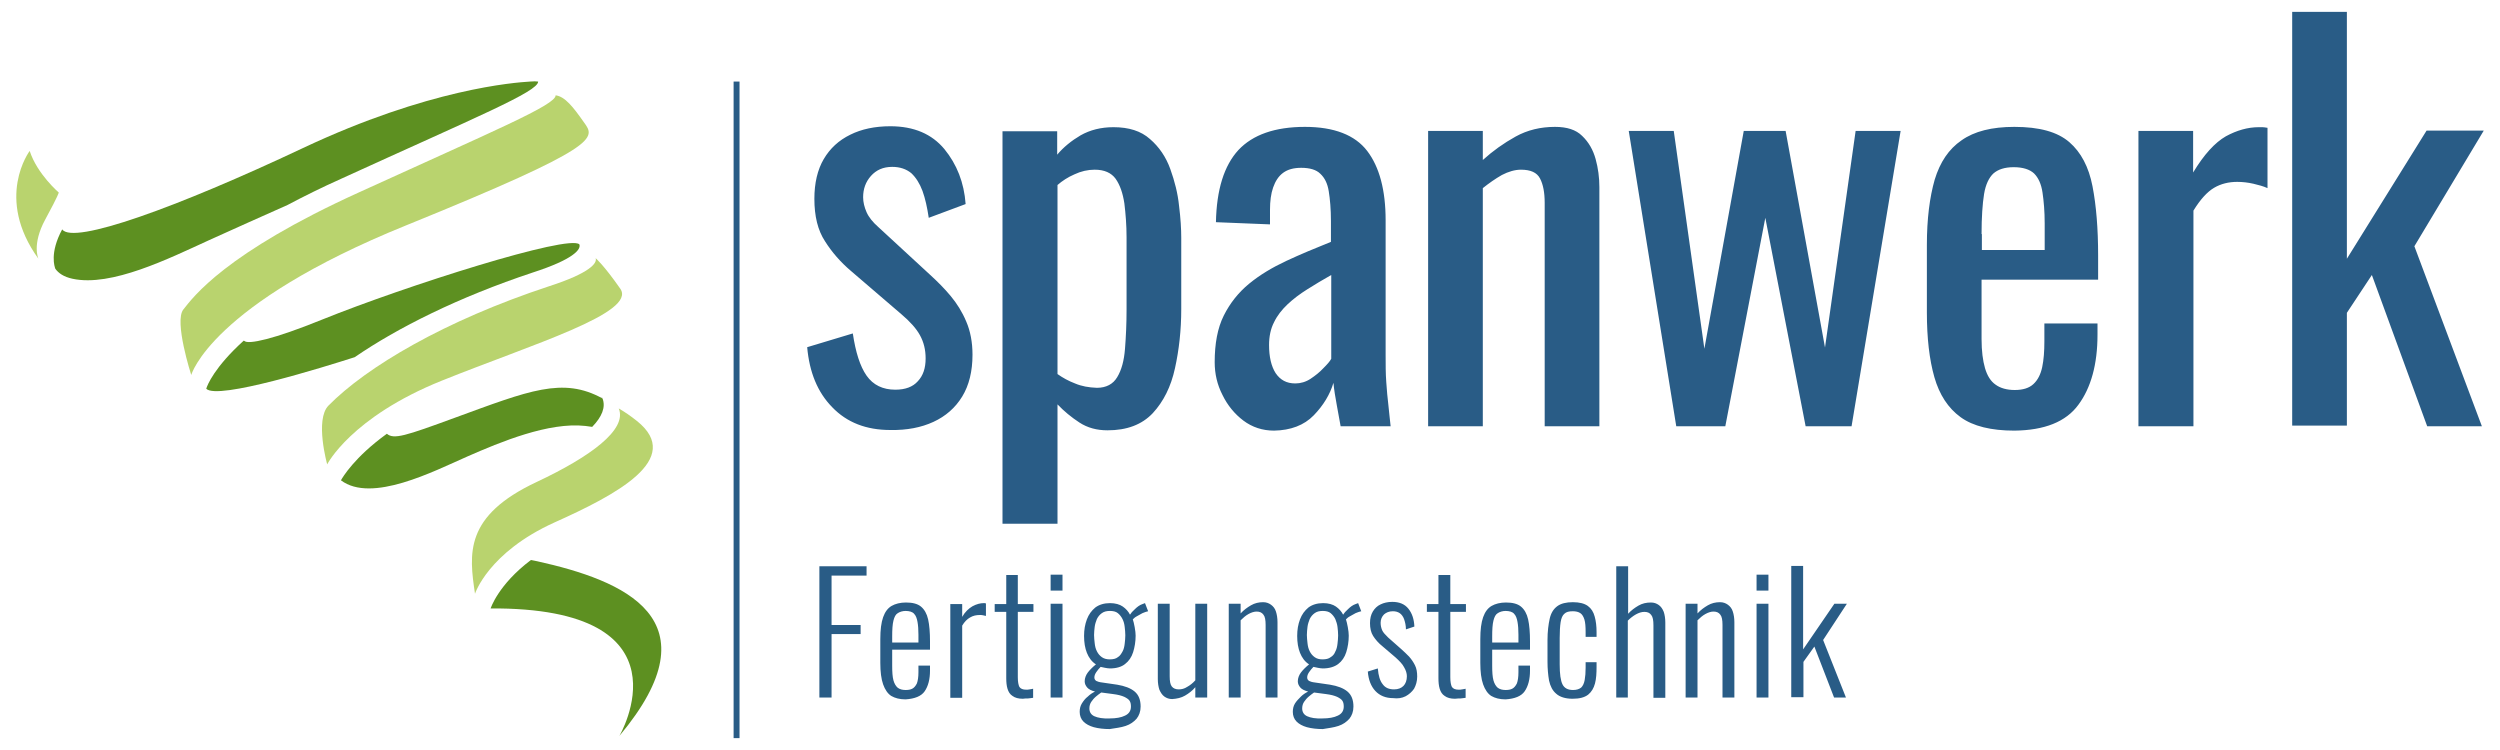
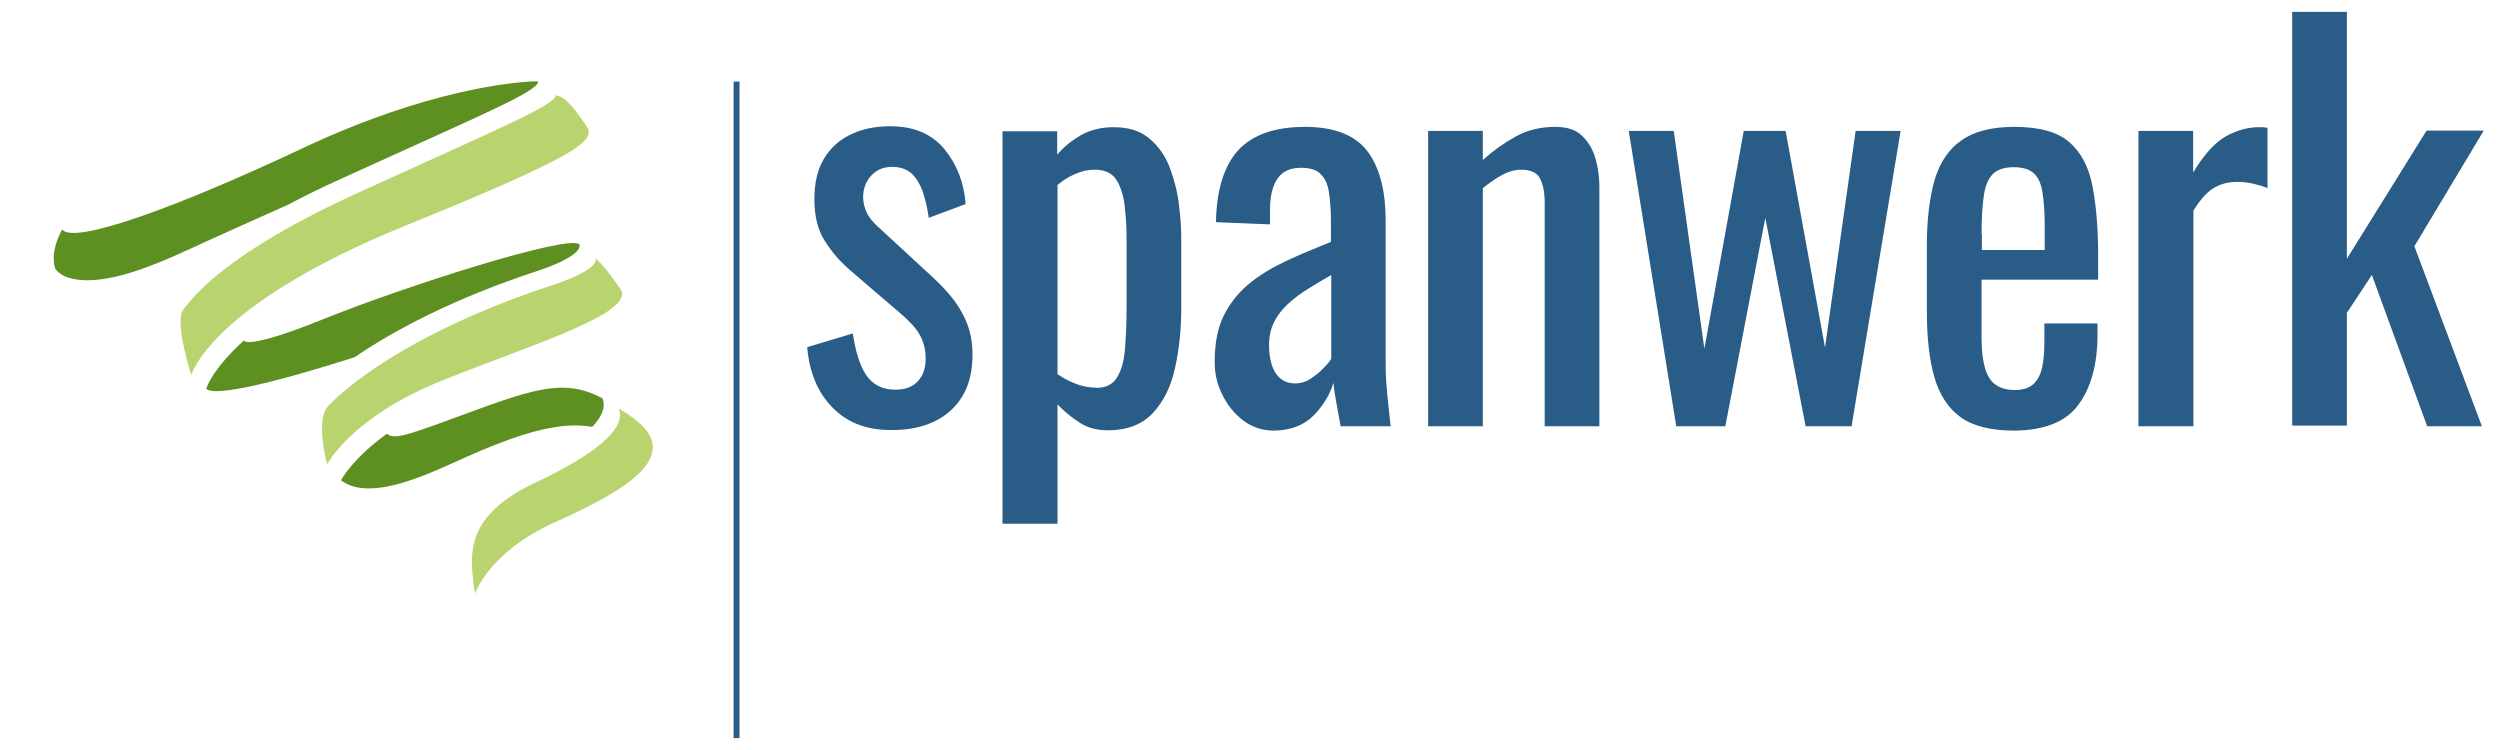
<svg xmlns="http://www.w3.org/2000/svg" version="1.1" id="Ebene_1" x="0px" y="0px" viewBox="0 0 800 240" style="enable-background:new 0 0 800 240;" xml:space="preserve">
  <style type="text/css">
	.st0{fill:#295C86;}
	.st1{fill:none;stroke:#295C86;stroke-width:1.894;}
	.st2{fill:#1D1D1B;}
	.st3{fill:#B9D36E;}
	.st4{fill:#5D9021;}
</style>
  <g>
-     <path class="st0" d="M577.1,223.2v-11.4l3.5-4.9l6.3,16.3h3.8l-7.3-18.4l7.6-11.6h-4l-10,14.6v-26.7h-3.8v42H577.1z M565.9,183.9   h-3.8v5.1h3.8V183.9z M565.9,193.2h-3.8v30h3.8V193.2z M543.2,223.2v-24.7c0.8-0.8,1.6-1.5,2.5-2c0.9-0.5,1.8-0.8,2.6-0.8   c1,0,1.7,0.3,2.2,1c0.5,0.6,0.7,1.7,0.7,3.3v23.2h3.8v-24.1c0-1.3-0.2-2.5-0.5-3.4c-0.3-1-0.9-1.7-1.6-2.2   c-0.7-0.5-1.5-0.8-2.5-0.8c-1.4,0-2.7,0.3-3.9,1c-1.2,0.7-2.3,1.5-3.3,2.6v-3.1h-3.8v30H543.2z M520.9,223.2v-24.6   c0.8-0.8,1.7-1.5,2.6-2c0.9-0.5,1.8-0.8,2.7-0.8c1,0,1.7,0.3,2.2,1c0.5,0.6,0.7,1.7,0.7,3.3v23.2h3.8v-24.1c0-1.3-0.2-2.5-0.5-3.4   c-0.4-1-0.9-1.7-1.6-2.2c-0.7-0.5-1.5-0.8-2.5-0.8c-1.5,0-2.8,0.3-4,1c-1.2,0.7-2.3,1.5-3.3,2.6v-15.2h-3.8v42H520.9z M508.2,222.3   c1.1-0.9,1.8-2.1,2.2-3.6c0.4-1.5,0.5-3.3,0.5-5.3v-1.5h-3.5v1.7c0,1.6-0.1,2.9-0.3,4c-0.2,1.1-0.6,1.9-1.1,2.4   c-0.6,0.5-1.5,0.8-2.6,0.8c-1.7,0-2.8-0.6-3.4-1.8c-0.6-1.2-0.9-3.3-0.9-6.4v-8.4c0-2.1,0.1-3.8,0.3-5.1c0.2-1.3,0.6-2.2,1.2-2.7   c0.6-0.6,1.5-0.8,2.7-0.8c1,0,1.8,0.2,2.4,0.6c0.6,0.4,1,1.1,1.3,2c0.3,1,0.4,2.3,0.4,4.1v1.5h3.5v-1.5c0-1.9-0.2-3.6-0.6-5   c-0.4-1.5-1.1-2.6-2.2-3.4c-1.1-0.8-2.7-1.2-4.8-1.2c-2.1,0-3.8,0.4-5,1.3c-1.2,0.9-2,2.2-2.4,4c-0.4,1.8-0.7,4.1-0.7,6.8v7   c0,2.2,0.2,4.3,0.5,6c0.4,1.8,1.1,3.2,2.3,4.2c1.1,1,2.9,1.6,5.2,1.6C505.4,223.6,507,223.2,508.2,222.3 M477.5,203.6   c0-2.1,0.1-3.8,0.4-5c0.3-1.2,0.7-2,1.4-2.4c0.6-0.4,1.5-0.7,2.5-0.7c1.2,0,2.2,0.3,2.7,0.9c0.6,0.6,0.9,1.5,1.1,2.6   c0.2,1.1,0.3,2.5,0.3,4.1v2.5h-8.4V203.6z M487.9,221.2c1.1-1.6,1.7-3.8,1.7-6.6V213h-3.7v2.1c0,1.6-0.2,2.8-0.5,3.6   c-0.4,0.8-0.9,1.4-1.5,1.7c-0.6,0.3-1.3,0.4-2.1,0.4c-1,0-1.8-0.2-2.5-0.7c-0.6-0.5-1.1-1.3-1.4-2.4c-0.3-1.1-0.4-2.7-0.4-4.6v-5.2   h12.1v-2.7c0-2.8-0.2-5.2-0.6-7c-0.4-1.8-1.2-3.2-2.3-4.1c-1.1-0.9-2.7-1.3-4.8-1.3c-1.8,0-3.4,0.4-4.6,1.1   c-1.2,0.7-2.1,1.9-2.7,3.6c-0.6,1.7-0.9,4-0.9,7v7.6c0,2.9,0.3,5.2,0.9,6.9c0.6,1.7,1.5,3,2.6,3.7c1.2,0.7,2.7,1.1,4.6,1.1   C484.7,223.6,486.8,222.8,487.9,221.2 M467.4,223.5c0.6-0.1,1.1-0.1,1.6-0.2v-2.9c-0.3,0.1-0.7,0.1-1.1,0.2   c-0.4,0.1-0.8,0.1-1.1,0.1c-1.1,0-1.8-0.3-2.2-0.9c-0.3-0.6-0.5-1.6-0.5-3.1v-20.9h5v-2.5h-5v-9.3h-3.8v9.3h-3.7v2.5h3.7V217   c0,1.3,0.1,2.4,0.4,3.4c0.3,1,0.8,1.8,1.6,2.3c0.8,0.6,1.9,0.9,3.3,0.9C466.4,223.5,466.9,223.5,467.4,223.5 M449.8,222.8   c1.1-0.6,2-1.4,2.7-2.4c0.6-1.1,1-2.4,1-3.9c0-1.4-0.2-2.6-0.7-3.6c-0.5-1-1.1-1.9-1.9-2.8c-0.8-0.8-1.6-1.6-2.4-2.3l-4.3-3.8   c-0.9-0.9-1.6-1.6-1.9-2.3c-0.3-0.7-0.5-1.5-0.5-2.4c0-1.1,0.4-2,1.1-2.7c0.7-0.6,1.6-1,2.8-1c0.9,0,1.6,0.2,2.2,0.6   c0.6,0.4,1.1,1.1,1.4,1.9c0.3,0.9,0.6,2,0.6,3.3l2.7-0.9c-0.1-2.3-0.7-4.2-1.9-5.7c-1.2-1.5-2.9-2.2-5.2-2.2   c-1.4,0-2.7,0.3-3.7,0.8c-1.1,0.5-1.9,1.3-2.5,2.3c-0.6,1-0.9,2.2-0.9,3.7c0,1.6,0.3,3,1,4.1c0.7,1.1,1.7,2.3,3.1,3.4l4.1,3.5   c1.2,1.1,2.2,2.1,2.7,3.1c0.6,1,0.9,2,0.9,2.9c0,1.3-0.4,2.4-1.1,3.1s-1.7,1.1-3,1.1c-1.6,0-2.8-0.5-3.6-1.6   c-0.9-1.1-1.4-2.7-1.6-5.1l-3.2,1c0.2,2.6,1,4.7,2.4,6.2c1.4,1.5,3.3,2.3,5.7,2.3C447.3,223.6,448.6,223.4,449.8,222.8    M420.7,210.3c-0.7-0.5-1.2-1.1-1.6-1.9s-0.6-1.6-0.7-2.6c-0.1-0.9-0.2-1.8-0.2-2.6c0-0.9,0.1-1.7,0.2-2.6c0.1-0.9,0.4-1.7,0.7-2.5   c0.4-0.8,0.9-1.4,1.6-1.9c0.7-0.5,1.5-0.7,2.6-0.7c1,0,1.9,0.2,2.5,0.7c0.6,0.5,1.1,1.1,1.5,1.9c0.3,0.8,0.6,1.6,0.7,2.5   c0.1,0.9,0.2,1.8,0.2,2.7c0,0.9-0.1,1.8-0.2,2.7c-0.1,0.9-0.3,1.8-0.7,2.5c-0.3,0.8-0.8,1.4-1.5,1.8c-0.6,0.5-1.5,0.7-2.6,0.7   C422.2,211,421.4,210.8,420.7,210.3 M418.3,229.2c-1.1-0.5-1.6-1.4-1.6-2.5c0-0.8,0.2-1.5,0.6-2.1c0.4-0.6,0.9-1.2,1.5-1.7   c0.6-0.5,1.1-0.9,1.7-1.3l3.8,0.5c1.6,0.2,2.7,0.5,3.6,0.9c0.8,0.4,1.4,0.8,1.7,1.3c0.3,0.5,0.4,1.1,0.4,1.8c0,1.3-0.6,2.3-1.9,2.9   c-1.2,0.6-2.9,0.9-4.9,0.9C421,230,419.4,229.7,418.3,229.2 M428.3,232.3c1.5-0.5,2.6-1.3,3.5-2.3c0.8-1,1.3-2.3,1.3-3.9   c0-2.1-0.6-3.7-1.9-4.8c-1.3-1.1-3.2-1.8-5.6-2.2l-4.8-0.7c-0.9-0.1-1.5-0.3-1.9-0.5c-0.4-0.3-0.6-0.6-0.6-1.1   c0-0.6,0.2-1.1,0.6-1.7c0.4-0.6,0.9-1.2,1.4-1.7c0.4,0.1,0.9,0.2,1.4,0.3c0.6,0.1,1.1,0.2,1.6,0.2c2,0,3.7-0.5,4.9-1.4   c1.2-0.9,2.1-2.2,2.6-3.8c0.5-1.6,0.8-3.4,0.8-5.3c0-0.7-0.1-1.6-0.3-2.7c-0.2-1.1-0.4-1.9-0.6-2.5c0.3-0.3,0.7-0.7,1.3-1   c0.6-0.3,1.2-0.7,1.8-1c0.7-0.3,1.3-0.5,1.8-0.6l-1-2.6l-0.8,0.3c-0.9,0.3-1.7,0.9-2.4,1.6c-0.8,0.7-1.3,1.3-1.6,1.8   c-0.5-1-1.3-1.9-2.3-2.6c-1-0.7-2.4-1.1-4.1-1.1c-1.9,0-3.5,0.5-4.7,1.4c-1.2,1-2.1,2.2-2.7,3.8c-0.6,1.6-0.9,3.3-0.9,5.3   c0,2.1,0.3,3.9,0.9,5.4c0.6,1.5,1.5,2.8,2.9,3.7c-1.1,0.9-2,1.8-2.6,2.6c-0.6,0.8-1,1.8-1,2.8c0,0.8,0.3,1.4,0.8,2   c0.5,0.6,1.4,1,2.5,1.3c-0.8,0.4-1.6,0.9-2.3,1.6s-1.4,1.4-1.9,2.2c-0.5,0.8-0.7,1.7-0.7,2.7c0,1.2,0.4,2.3,1.2,3.1   c0.8,0.8,1.9,1.4,3.3,1.8c1.5,0.4,3.2,0.6,5.1,0.6C425.1,233,426.8,232.8,428.3,232.3 M397,223.2v-24.7c0.8-0.8,1.6-1.5,2.5-2   c0.9-0.5,1.8-0.8,2.6-0.8c1,0,1.7,0.3,2.2,1c0.5,0.6,0.7,1.7,0.7,3.3v23.2h3.8v-24.1c0-1.3-0.2-2.5-0.5-3.4c-0.3-1-0.9-1.7-1.6-2.2   c-0.7-0.5-1.5-0.8-2.5-0.8c-1.4,0-2.7,0.3-3.9,1c-1.2,0.7-2.3,1.5-3.3,2.6v-3.1h-3.8v30H397z M379.2,222.6c1.2-0.7,2.4-1.6,3.3-2.7   v3.3h3.8v-30h-3.8v24.5c-0.8,0.9-1.7,1.6-2.6,2.1c-0.9,0.6-1.8,0.8-2.7,0.8c-1,0-1.7-0.3-2.2-0.9s-0.7-1.7-0.7-3.3v-23.2h-3.8v24.1   c0,1.3,0.2,2.5,0.5,3.4c0.4,0.9,0.9,1.7,1.6,2.2c0.7,0.5,1.5,0.8,2.5,0.8C376.6,223.6,378,223.3,379.2,222.6 M352.6,210.3   c-0.7-0.5-1.2-1.1-1.6-1.9c-0.4-0.8-0.6-1.6-0.7-2.6c-0.1-0.9-0.2-1.8-0.2-2.6c0-0.9,0.1-1.7,0.2-2.6c0.1-0.9,0.4-1.7,0.7-2.5   c0.4-0.8,0.9-1.4,1.6-1.9c0.7-0.5,1.5-0.7,2.6-0.7c1,0,1.9,0.2,2.5,0.7c0.6,0.5,1.1,1.1,1.5,1.9s0.6,1.6,0.7,2.5   c0.1,0.9,0.2,1.8,0.2,2.7c0,0.9-0.1,1.8-0.2,2.7c-0.1,0.9-0.3,1.8-0.7,2.5s-0.8,1.4-1.5,1.8c-0.6,0.5-1.5,0.7-2.6,0.7   C354.2,211,353.3,210.8,352.6,210.3 M350.2,229.2c-1.1-0.5-1.6-1.4-1.6-2.5c0-0.8,0.2-1.5,0.6-2.1c0.4-0.6,0.9-1.2,1.5-1.7   c0.6-0.5,1.1-0.9,1.7-1.3l3.8,0.5c1.6,0.2,2.7,0.5,3.6,0.9c0.8,0.4,1.4,0.8,1.7,1.3c0.3,0.5,0.4,1.1,0.4,1.8c0,1.3-0.6,2.3-1.9,2.9   c-1.2,0.6-2.9,0.9-4.9,0.9C353,230,351.3,229.7,350.2,229.2 M360.2,232.3c1.5-0.5,2.6-1.3,3.5-2.3c0.8-1,1.3-2.3,1.3-3.9   c0-2.1-0.6-3.7-1.9-4.8c-1.3-1.1-3.2-1.8-5.6-2.2l-4.8-0.7c-0.9-0.1-1.5-0.3-1.9-0.5c-0.4-0.3-0.6-0.6-0.6-1.1   c0-0.6,0.2-1.1,0.6-1.7c0.4-0.6,0.9-1.2,1.4-1.7c0.4,0.1,0.9,0.2,1.4,0.3c0.6,0.1,1.1,0.2,1.6,0.2c2,0,3.7-0.5,4.8-1.4   c1.2-0.9,2.1-2.2,2.6-3.8c0.5-1.6,0.8-3.4,0.8-5.3c0-0.7-0.1-1.6-0.3-2.7c-0.2-1.1-0.4-1.9-0.6-2.5c0.3-0.3,0.7-0.7,1.3-1   c0.6-0.3,1.2-0.7,1.8-1c0.7-0.3,1.3-0.5,1.8-0.6l-1-2.6l-0.8,0.3c-0.9,0.3-1.7,0.9-2.4,1.6c-0.8,0.7-1.3,1.3-1.6,1.8   c-0.5-1-1.3-1.9-2.3-2.6c-1-0.7-2.4-1.1-4.1-1.1c-1.9,0-3.5,0.5-4.7,1.4c-1.2,1-2.1,2.2-2.7,3.8c-0.6,1.6-0.9,3.3-0.9,5.3   c0,2.1,0.3,3.9,0.9,5.4c0.6,1.5,1.5,2.8,2.9,3.7c-1.1,0.9-2,1.8-2.6,2.6c-0.6,0.8-1,1.8-1,2.8c0,0.8,0.3,1.4,0.8,2   c0.5,0.6,1.4,1,2.5,1.3c-0.8,0.4-1.6,0.9-2.3,1.6c-0.8,0.6-1.4,1.4-1.9,2.2c-0.5,0.8-0.7,1.7-0.7,2.7c0,1.2,0.4,2.3,1.2,3.1   c0.8,0.8,1.9,1.4,3.3,1.8c1.5,0.4,3.2,0.6,5.1,0.6C357,233,358.7,232.8,360.2,232.3 M340,183.9h-3.8v5.1h3.8V183.9z M340,193.2   h-3.8v30h3.8V193.2z M329,223.5c0.6-0.1,1.1-0.1,1.6-0.2v-2.9c-0.3,0.1-0.7,0.1-1.1,0.2c-0.4,0.1-0.8,0.1-1.1,0.1   c-1.1,0-1.8-0.3-2.2-0.9c-0.3-0.6-0.5-1.6-0.5-3.1v-20.9h5v-2.5h-5v-9.3H322v9.3h-3.7v2.5h3.7V217c0,1.3,0.1,2.4,0.4,3.4   c0.3,1,0.8,1.8,1.6,2.3c0.8,0.6,1.9,0.9,3.3,0.9C327.9,223.5,328.4,223.5,329,223.5 M307.9,223.2v-23c0.7-1.2,1.6-2.1,2.5-2.6   c1-0.6,2-0.8,3.2-0.8c0.3,0,0.6,0,1,0.1c0.3,0.1,0.6,0.1,0.9,0.2v-4c-0.1,0-0.3-0.1-0.4-0.1h-0.3c-1.1,0-2.3,0.3-3.6,1   c-1.2,0.7-2.4,1.8-3.3,3.4v-4.1h-3.8v30H307.9z M285.5,203.6c0-2.1,0.1-3.8,0.4-5c0.3-1.2,0.7-2,1.4-2.4c0.6-0.4,1.5-0.7,2.5-0.7   c1.2,0,2.2,0.3,2.7,0.9c0.6,0.6,0.9,1.5,1.1,2.6c0.2,1.1,0.3,2.5,0.3,4.1v2.5h-8.4V203.6z M295.9,221.2c1.1-1.6,1.7-3.8,1.7-6.6   V213h-3.7v2.1c0,1.6-0.2,2.8-0.5,3.6c-0.4,0.8-0.9,1.4-1.5,1.7c-0.6,0.3-1.3,0.4-2.1,0.4c-1,0-1.8-0.2-2.5-0.7   c-0.6-0.5-1.1-1.3-1.4-2.4c-0.3-1.1-0.4-2.7-0.4-4.6v-5.2h12.1v-2.7c0-2.8-0.2-5.2-0.6-7c-0.4-1.8-1.2-3.2-2.3-4.1   c-1.1-0.9-2.7-1.3-4.8-1.3c-1.8,0-3.4,0.4-4.6,1.1c-1.2,0.7-2.1,1.9-2.7,3.6c-0.6,1.7-0.9,4-0.9,7v7.6c0,2.9,0.3,5.2,0.9,6.9   c0.6,1.7,1.5,3,2.6,3.7c1.2,0.7,2.7,1.1,4.6,1.1C292.7,223.6,294.8,222.8,295.9,221.2 M266.1,223.2v-20.3h9.3v-2.9h-9.3v-15.8h11.2   v-3h-15.1v42H266.1z" />
    <path class="st0" d="M751,136.2v-36.1l8-12.1l17.7,48.4h17.5l-21.6-57.6l22.2-37h-18.3L751,82.8v-79h-17.5v132.4H751z M701.9,136.4   v-69c2.2-3.6,4.4-6,6.6-7.3c2.2-1.3,4.7-1.9,7.4-1.9c1.7,0,3.5,0.2,5.2,0.6c1.7,0.4,3.2,0.8,4.5,1.4V40.9c-0.7-0.1-1.2-0.2-1.6-0.2   h-1.2c-3.5,0-7,1-10.5,2.9c-3.5,2-7,5.8-10.5,11.6V41.9h-17.5v94.5H701.9z M634.1,74.9c0-5.4,0.3-9.7,0.8-12.8   c0.5-3.1,1.6-5.3,3-6.6c1.5-1.3,3.6-2,6.5-2c2.9,0,5.1,0.7,6.5,2c1.4,1.4,2.3,3.4,2.7,6.1c0.4,2.7,0.7,6,0.7,9.9V80h-20.1V74.9z    M665.1,129.5c4-5.4,6.1-12.9,6.1-22.4v-3.6h-17v5.7c0,3.2-0.2,5.9-0.7,8.3c-0.5,2.3-1.4,4.1-2.8,5.4c-1.4,1.3-3.4,1.9-6,1.9   c-2.5,0-4.6-0.6-6.1-1.7c-1.6-1.1-2.7-2.9-3.4-5.3c-0.7-2.4-1.1-5.5-1.1-9.3v-19h37.3v-7.7c0-8.6-0.6-16-1.8-22.2   c-1.2-6.2-3.7-10.9-7.4-14.1c-3.8-3.3-9.6-4.9-17.6-4.9c-7.2,0-12.8,1.4-16.9,4.3c-4.1,2.8-6.9,7-8.6,12.6   c-1.6,5.6-2.5,12.5-2.5,20.9v21.6c0,8.2,0.8,15.1,2.4,20.7c1.6,5.6,4.4,9.9,8.4,12.8c4,2.9,9.8,4.3,17.2,4.3   C654.2,137.7,661.1,135,665.1,129.5 M552.1,136.4l12.8-66.7l12.9,66.7h14.7l15.7-94.5h-14.4l-9.8,69.3l-12.6-69.3H558l-12.6,69.7   l-9.8-69.7h-14.4l15.2,94.5H552.1z M474.5,136.4V60.2c2-1.6,4-3,6.1-4.2c2.1-1.1,4.2-1.7,6.1-1.7c3.1,0,5.1,0.9,6.1,2.8   c1,1.9,1.5,4.5,1.5,7.8v71.5h17.5V59.9c0-3.1-0.4-6.1-1.2-9c-0.8-2.9-2.2-5.4-4.3-7.4c-2-2-4.9-2.9-8.7-2.9c-4.6,0-8.8,1-12.6,3.1   c-3.8,2.1-7.3,4.6-10.5,7.5v-9.3H457v94.5H474.5z M408.2,119.4c-1.4-2.2-2.1-5.2-2.1-9c0-2.7,0.5-5.2,1.6-7.3c1-2.1,2.5-4,4.3-5.7   c1.8-1.7,3.9-3.3,6.3-4.8c2.4-1.5,5-3.1,7.7-4.6v26.8c-0.4,0.8-1.3,1.8-2.5,3c-1.2,1.3-2.6,2.4-4.1,3.4c-1.5,1-3.2,1.5-4.9,1.5   C411.7,122.7,409.7,121.6,408.2,119.4 M420.4,132.9c3.1-3.2,5.2-6.7,6.3-10.4c0.2,2.2,0.6,4.6,1.1,7.3c0.5,2.7,0.9,4.9,1.2,6.6h16   c-0.2-2.1-0.5-4.3-0.7-6.6c-0.3-2.3-0.5-4.9-0.7-7.6c-0.2-2.7-0.2-5.6-0.2-8.5V70.5c0-9.7-2-17.1-5.9-22.2   c-3.9-5.1-10.6-7.7-19.9-7.7c-9.6,0-16.7,2.5-21.3,7.4c-4.6,5-7,12.7-7.2,23.1l17.3,0.7v-4.7c0-2.7,0.3-5.1,1-7.1   c0.7-2,1.7-3.6,3.2-4.7c1.5-1.1,3.4-1.6,5.8-1.6c2.7,0,4.8,0.6,6.1,1.9c1.4,1.3,2.3,3.1,2.7,5.6c0.4,2.5,0.7,5.7,0.7,9.5v6.7   c-5,2-9.8,4-14.3,6.1c-4.5,2.1-8.5,4.5-11.9,7.3c-3.4,2.8-6.1,6.2-8.1,10.2c-2,4-2.9,9-2.9,14.9c0,3.7,0.8,7.2,2.5,10.5   c1.6,3.3,3.9,6.1,6.7,8.2c2.8,2.1,6.1,3.2,9.8,3.2C413,137.7,417.3,136.1,420.4,132.9 M344,122.7c-2.1-0.8-3.9-1.8-5.6-3V59.2   c1.5-1.3,3.3-2.5,5.4-3.4c2.1-1,4.3-1.5,6.5-1.5c3.1,0,5.3,1,6.7,2.9c1.4,2,2.3,4.6,2.8,7.9c0.4,3.3,0.7,6.9,0.7,10.9V99   c0,4.6-0.2,8.8-0.5,12.6c-0.3,3.8-1.1,6.8-2.5,9.1c-1.3,2.2-3.5,3.4-6.5,3.4C348.4,124,346.1,123.6,344,122.7 M338.4,167.5v-38.1   c2.1,2.2,4.4,4.1,7,5.8c2.6,1.7,5.6,2.5,9,2.5c6.2,0,11-1.8,14.5-5.5c3.4-3.7,5.8-8.4,7.1-14.4c1.3-5.9,2-12.2,2-18.9V76.1   c0-2.8-0.2-6.2-0.7-10.2c-0.4-4-1.4-7.9-2.8-11.8c-1.4-3.9-3.6-7.1-6.5-9.6c-2.9-2.6-6.8-3.8-11.7-3.8c-4,0-7.5,0.9-10.5,2.6   c-2.9,1.7-5.5,3.8-7.5,6.2v-7.5h-17.5v125.6H338.4z M298.7,135c3.9-1.8,7-4.5,9.2-8.1c2.2-3.6,3.3-8.1,3.3-13.4c0-4-0.7-7.6-2-10.6   c-1.3-3.1-3-5.8-5-8.2c-2-2.4-4.2-4.6-6.5-6.7L281,72.6c-1.7-1.5-3-3.1-3.7-4.7c-0.7-1.6-1.1-3.2-1.1-4.8c0-2.6,0.8-4.9,2.5-6.8   c1.7-1.9,3.9-2.9,6.8-2.9c2.5,0,4.5,0.7,6.1,2c1.5,1.4,2.7,3.3,3.6,5.7c0.9,2.5,1.5,5.3,2,8.6l11.8-4.4c-0.5-6.9-2.8-12.7-6.8-17.6   c-4-4.8-9.7-7.3-17.3-7.3c-4.9,0-9.2,0.9-12.8,2.7c-3.7,1.8-6.5,4.4-8.5,7.8c-2,3.4-3,7.7-3,12.7c0,5.6,1.1,10.1,3.4,13.6   c2.2,3.5,5,6.7,8.3,9.5l16.2,13.9c2.7,2.3,4.7,4.5,5.9,6.7c1.2,2.2,1.8,4.6,1.8,7.4c0,3.1-0.8,5.5-2.5,7.3c-1.6,1.8-4,2.7-7.2,2.7   c-4,0-7.1-1.5-9.2-4.5c-2.1-3-3.5-7.5-4.4-13.5l-14.6,4.4c0.7,8,3.3,14.4,8,19.2c4.7,4.9,10.9,7.3,18.6,7.3   C290.2,137.7,294.8,136.8,298.7,135" />
    <line class="st1" x1="235.7" y1="26.1" x2="235.7" y2="236.2" />
    <path class="st2" d="M193,127.5c-0.3-0.2-0.5-0.3-0.8-0.5C192.5,127.1,192.7,127.3,193,127.5" />
    <path class="st3" d="M177.8,30.5c3,0.4,5.6,3.7,9.1,8.7c3.6,5,5.7,7.5-56.9,32.9c-62.7,25.4-68.8,47.9-68.8,47.9s-5.6-17.3-2.5-21   C61.8,95.1,72,81,115,61.5C157.9,41.9,177.9,33.6,177.8,30.5" />
-     <path class="st2" d="M108.4,152.9L108.4,152.9c0,0.1,0,0.1,0,0.1C108.4,153,108.4,153,108.4,152.9" />
-     <path class="st3" d="M18.8,61.6c0,0-6.9-5.9-9.3-13.3c0,0-11.3,15,2.8,34.5c0,0-2.2-4.5,2.2-12.6C18.9,62.1,18.8,61.6,18.8,61.6" />
    <path class="st4" d="M169.6,26.1c-4.9,0.3-32.4,2.3-72.7,21.3c-40.3,19-73.5,31-77,26c-4.1,7.6-2.4,12-2.2,12.6   c1,1.4,2.7,2.6,5.5,3.2c12.4,2.7,30.9-6.5,43.6-12.3c7.3-3.3,17.5-7.9,25.2-11.3c5.1-2.7,10.9-5.6,17.4-8.5   c42.9-19.6,62.9-27.8,62.8-31C171.6,26,170.7,26,169.6,26.1" />
    <path class="st3" d="M198,130.7c1.9,1.1,3.8,2.4,5.8,4c15.3,12.2-6.8,23.7-26.4,32.5c-21.2,9.6-25.4,22.8-25.4,22.8   c-1.9-12.8-3.5-24.9,19.8-35.8C188.8,146.2,200.8,137.5,198,130.7" />
    <path class="st3" d="M190.6,82.6c0.6,1.6-1.9,4.8-14.9,9c-33.4,11-58.4,25.8-70.6,38.2c-4.4,4.5-0.4,18.8-0.4,18.8   s7.6-15.1,36.7-26.8c29.1-11.7,62.4-21.7,57.1-29.4C193.2,84.8,190.6,82.6,190.6,82.6" />
    <path class="st4" d="M145.5,133.7c-15.8,5.8-19.5,7-21.7,5.1c-10.4,7.5-14.2,14-14.7,14.9c9.8,7.4,29.7-2.9,40.4-7.6   c10.7-4.7,26.1-11.1,37.8-9.8l2.2,0.3c3.1-3.2,4.4-6.3,3.3-9.1C180.1,120.5,169.3,125,145.5,133.7" />
-     <path class="st4" d="M156.7,194.7c65.8-0.5,41.5,40.8,41.5,40.8c31.5-37.6,1.2-49.8-26.3-55.9l-2-0.4   c-10.5,7.9-12.9,15.5-12.9,15.5" />
    <path class="st4" d="M103,102.3c-15.5,6.3-23.6,8-24.8,6.8L78,109c-9.4,8.5-11.7,14.3-12,15.4c3.6,3.7,37.8-7,47.5-10.1   c13.7-9.4,33.2-19.2,57-27.1c13-4.2,15.5-7.4,14.9-9C182.1,74.9,130,91.4,103,102.3" />
  </g>
</svg>